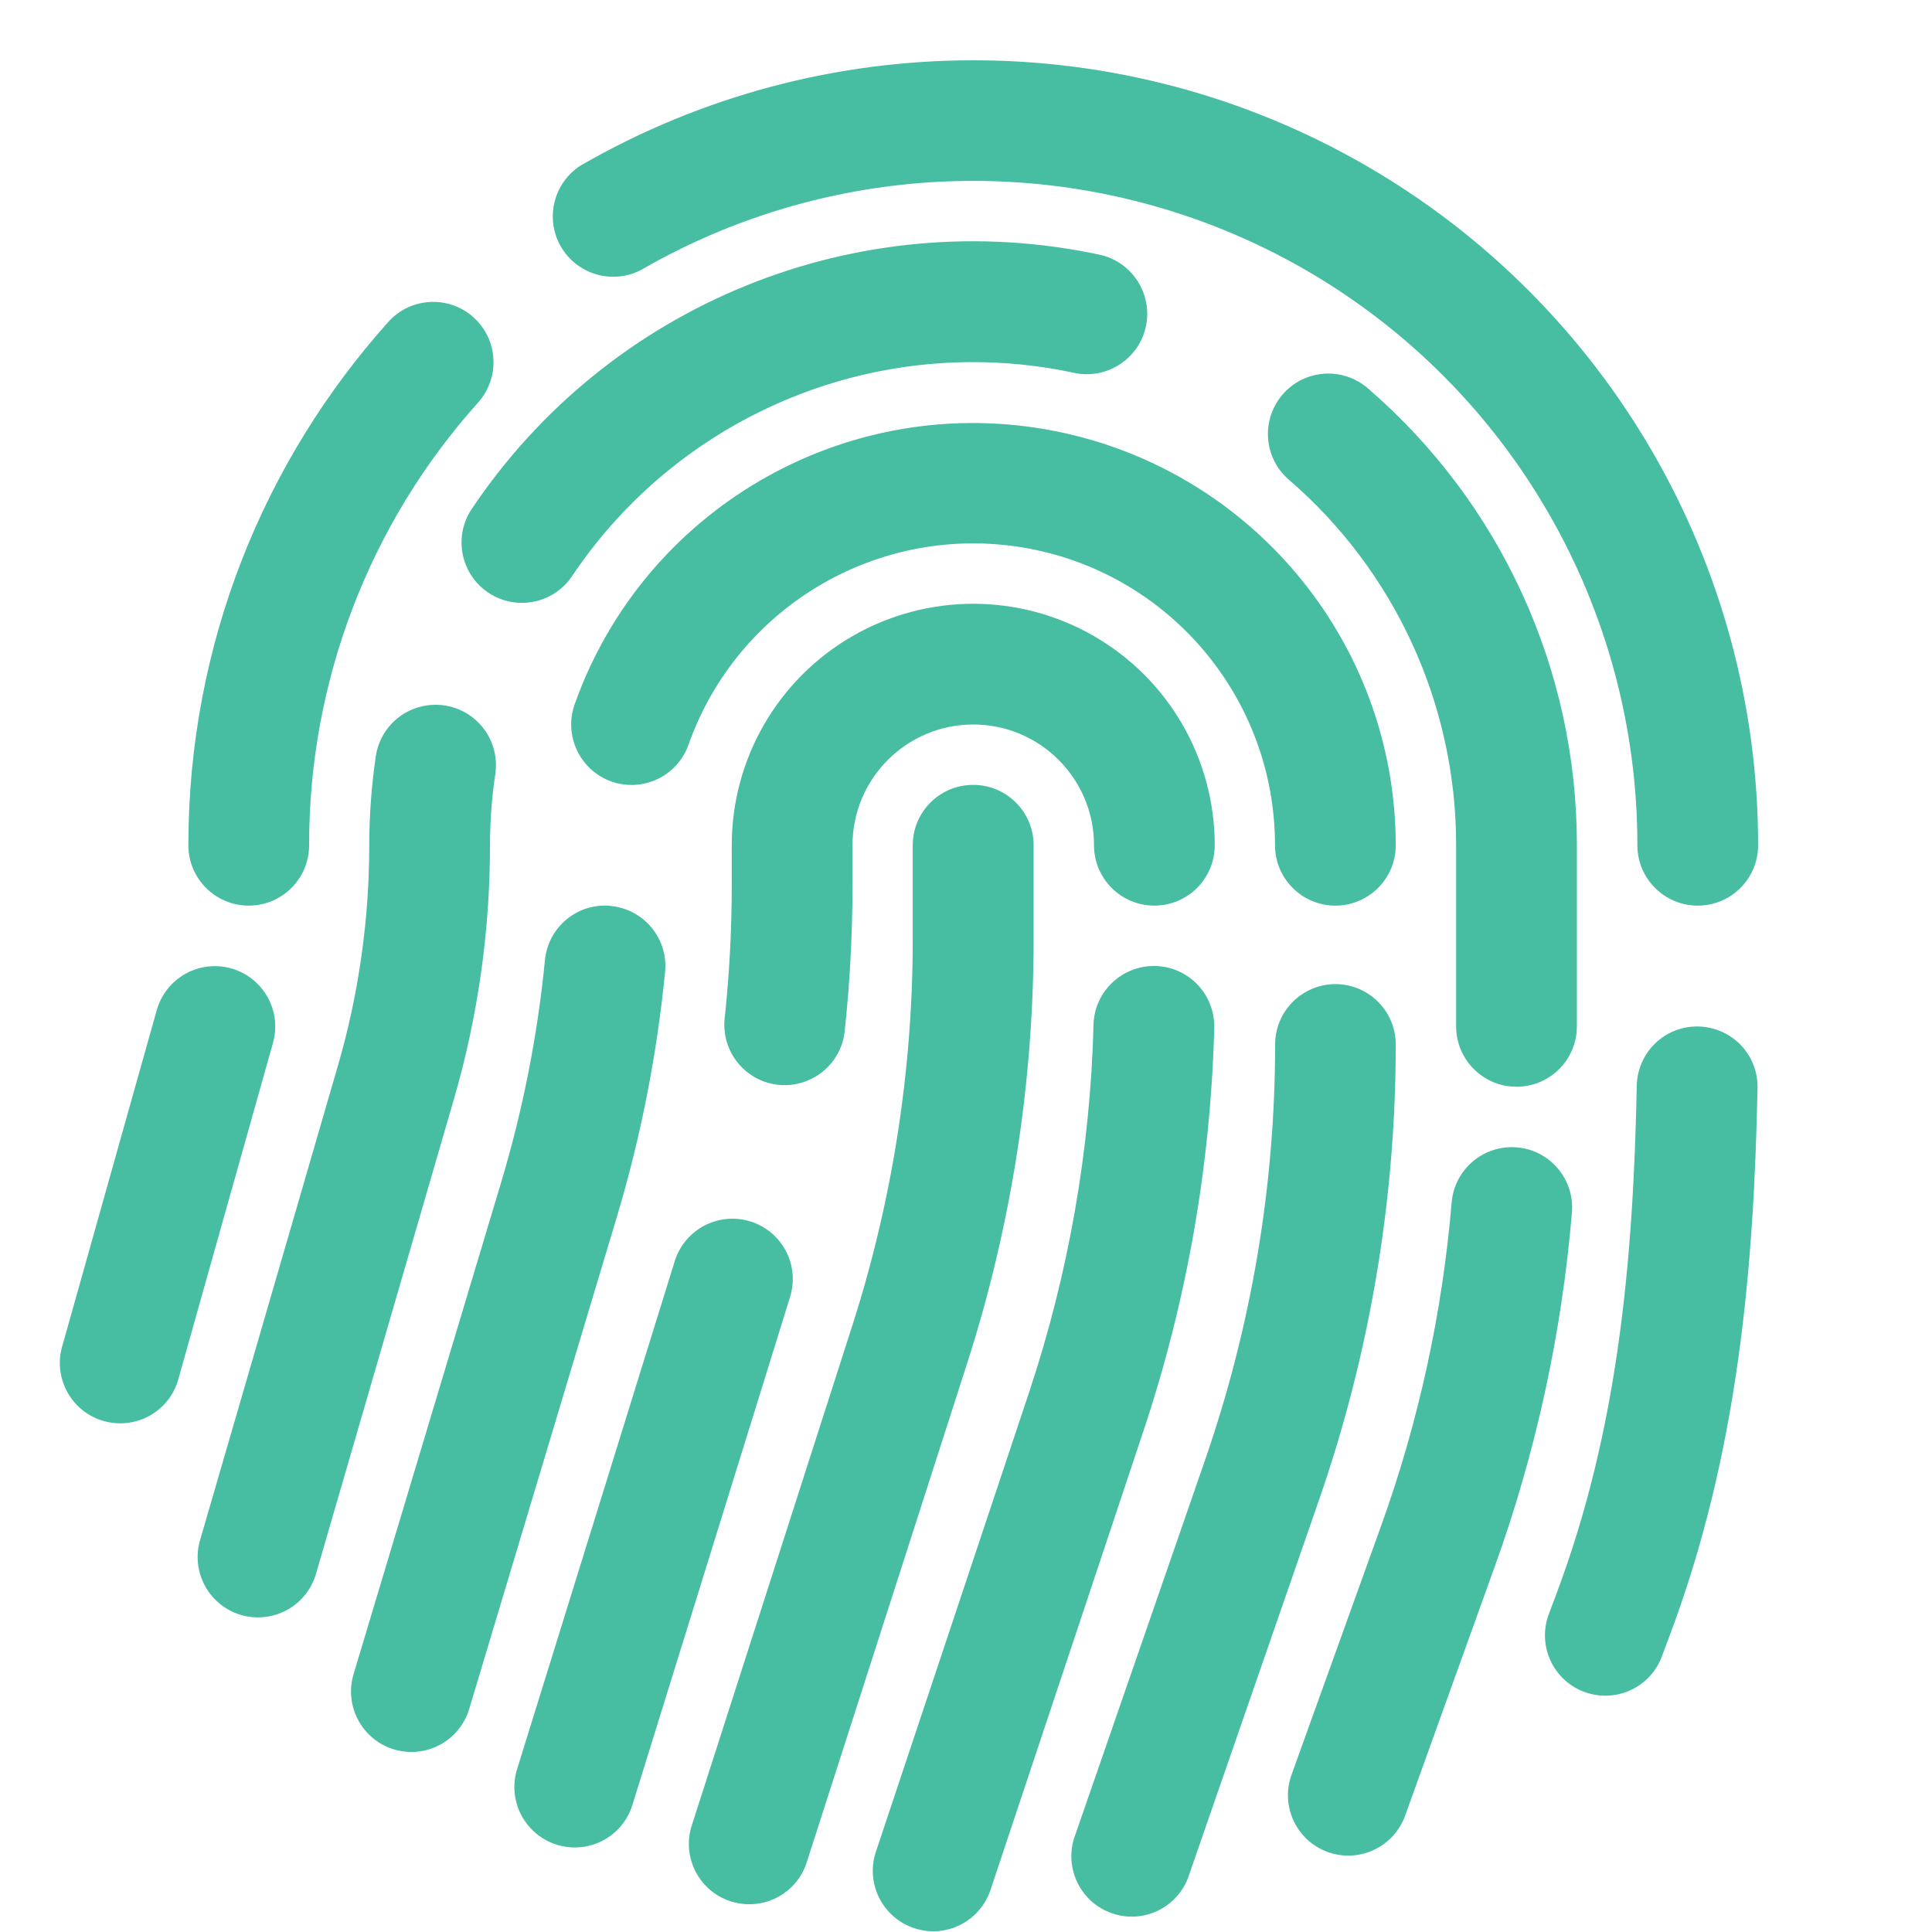
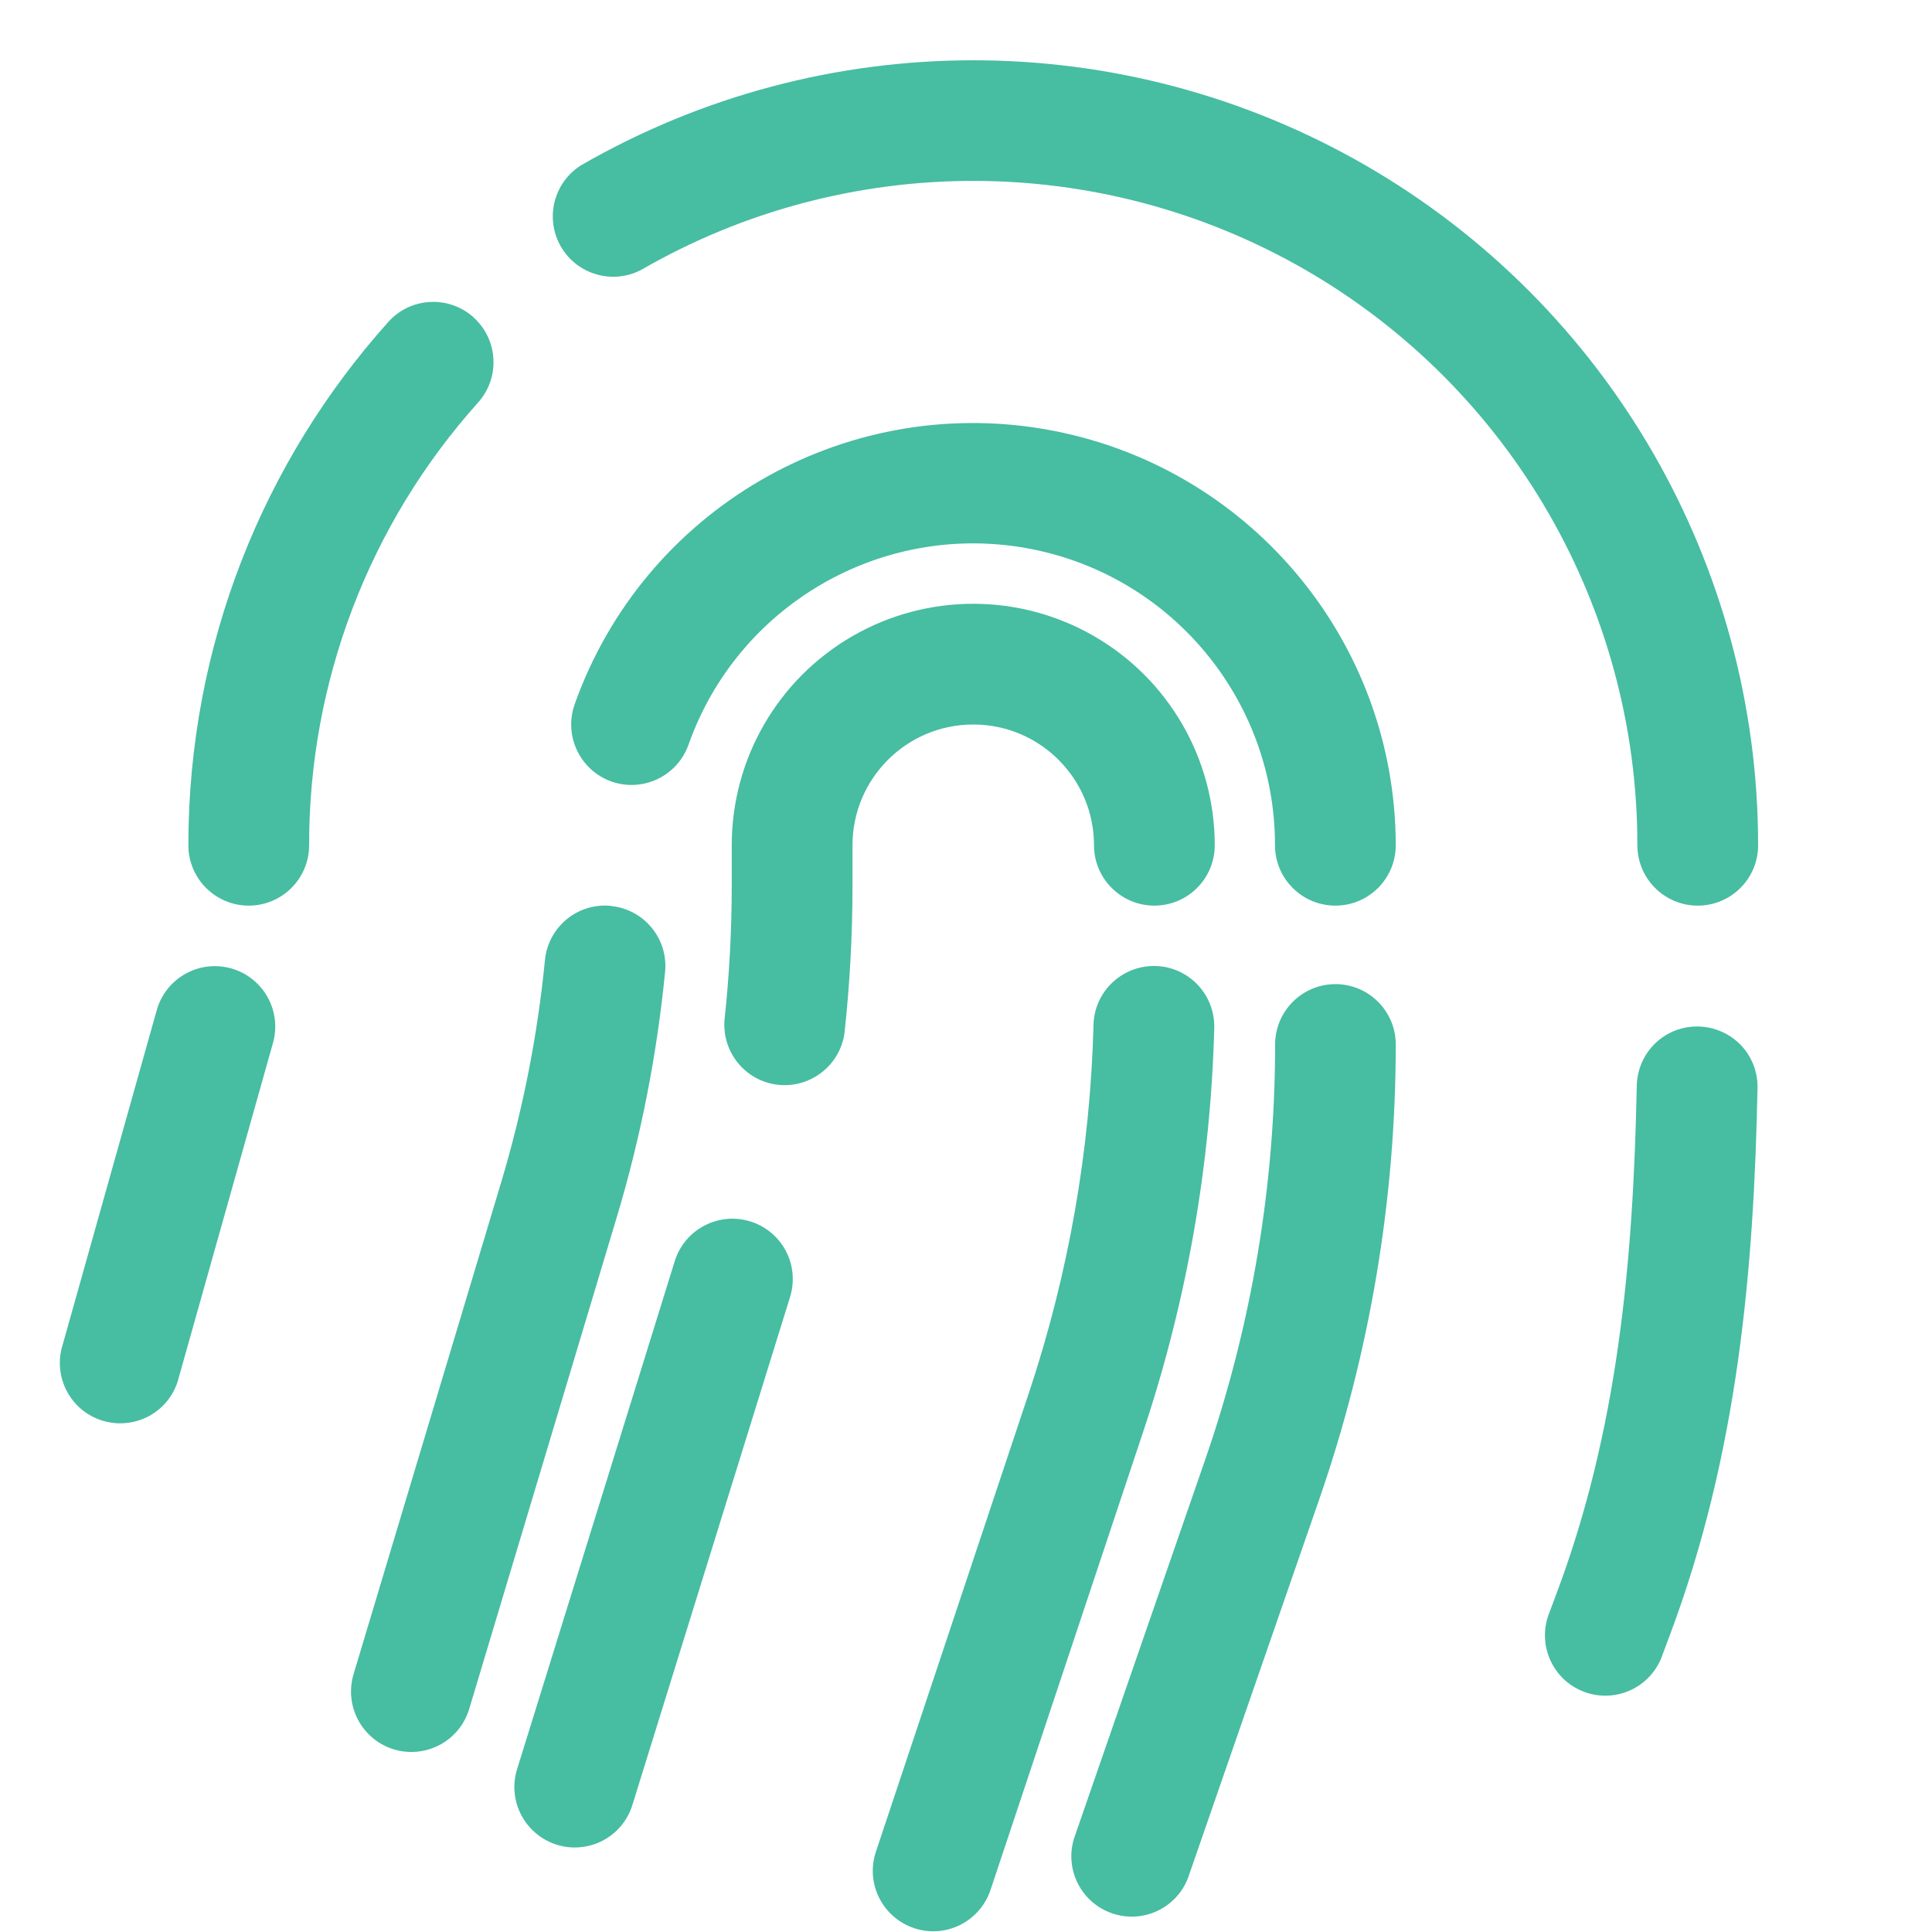
<svg xmlns="http://www.w3.org/2000/svg" style="isolation:isolate" viewBox="0 0 16 16" width="16pt" height="16pt">
  <defs>
    <clipPath id="_clipPath_WaEsiDHX50Pu6b7GbG4w6sEpbyTPTbue">
      <rect width="16" height="16" />
    </clipPath>
  </defs>
  <g clip-path="url(#_clipPath_WaEsiDHX50Pu6b7GbG4w6sEpbyTPTbue)">
-     <path d=" M 8.06 6.5 C 8.336 6.5 8.56 6.724 8.56 7 L 8.56 7.776 C 8.56 8.971 8.374 10.158 8.008 11.295 L 6.677 15.435 C 6.588 15.691 6.311 15.829 6.052 15.746 C 5.794 15.664 5.649 15.39 5.725 15.13 L 7.055 10.989 C 7.389 9.951 7.559 8.867 7.559 7.776 L 7.559 7 C 7.559 6.724 7.783 6.5 8.059 6.5 L 8.06 6.5 Z " fill="rgb(71,189,162)" />
    <path d=" M 6.06 7 C 6.06 6.285 6.441 5.625 7.06 5.268 C 7.679 4.911 8.441 4.911 9.06 5.268 C 9.679 5.625 10.06 6.285 10.06 7 C 10.06 7.276 9.836 7.5 9.56 7.5 C 9.284 7.5 9.06 7.276 9.06 7 C 9.06 6.448 8.612 6 8.06 6 C 7.508 6 7.06 6.448 7.06 7 L 7.06 7.332 C 7.06 7.741 7.038 8.148 6.994 8.553 C 6.958 8.821 6.715 9.012 6.445 8.984 C 6.176 8.955 5.979 8.717 6 8.447 C 6.04 8.077 6.06 7.705 6.06 7.332 L 6.06 7 L 6.06 7 Z  M 9.569 8 C 9.702 8.003 9.827 8.059 9.919 8.156 C 10.01 8.252 10.059 8.38 10.056 8.513 C 10.026 9.649 9.829 10.774 9.469 11.852 L 8.203 15.652 C 8.115 15.914 7.832 16.056 7.57 15.968 C 7.308 15.88 7.166 15.597 7.254 15.335 L 8.521 11.535 C 8.849 10.551 9.029 9.524 9.056 8.487 C 9.059 8.354 9.115 8.229 9.212 8.137 C 9.308 8.046 9.436 7.997 9.569 8 Z  M 6.213 10.115 C 6.34 10.154 6.446 10.242 6.508 10.36 C 6.57 10.477 6.582 10.614 6.543 10.741 L 5.24 14.939 C 5.19 15.113 5.05 15.246 4.873 15.287 C 4.697 15.328 4.513 15.271 4.391 15.137 C 4.269 15.004 4.228 14.815 4.285 14.643 L 5.588 10.444 C 5.67 10.181 5.95 10.034 6.213 10.115 Z " fill="rgb(71,189,162)" />
    <path d=" M 4.759 5.833 C 5.329 4.228 6.972 3.266 8.65 3.554 C 10.329 3.843 11.557 5.297 11.559 7 C 11.559 7.276 11.335 7.5 11.059 7.5 C 10.783 7.5 10.559 7.276 10.559 7 C 10.559 5.782 9.682 4.742 8.482 4.536 C 7.282 4.331 6.108 5.019 5.702 6.167 C 5.61 6.427 5.324 6.564 5.063 6.472 C 4.803 6.379 4.667 6.093 4.759 5.833 Z  M 5.059 7.503 C 5.334 7.53 5.535 7.774 5.508 8.049 C 5.44 8.737 5.307 9.417 5.108 10.08 L 3.886 14.152 C 3.807 14.417 3.528 14.567 3.263 14.488 C 2.999 14.408 2.849 14.13 2.928 13.865 L 4.15 9.793 C 4.33 9.192 4.452 8.575 4.513 7.951 C 4.54 7.676 4.784 7.475 5.059 7.502 L 5.059 7.503 Z  M 11.059 8.15 C 11.335 8.15 11.559 8.374 11.559 8.65 C 11.559 9.93 11.346 11.202 10.927 12.412 L 9.837 15.557 C 9.738 15.806 9.461 15.933 9.209 15.845 C 8.956 15.758 8.817 15.486 8.893 15.23 L 9.982 12.085 C 10.364 10.98 10.56 9.819 10.56 8.65 C 10.56 8.374 10.784 8.15 11.06 8.15 L 11.059 8.15 Z " fill="rgb(71,189,162)" />
-     <path d=" M 3.902 4.222 C 5.039 2.518 7.101 1.68 9.104 2.109 C 9.374 2.166 9.547 2.432 9.49 2.703 C 9.432 2.973 9.166 3.145 8.896 3.088 C 7.293 2.744 5.643 3.414 4.733 4.778 C 4.577 5.002 4.271 5.06 4.044 4.908 C 3.818 4.757 3.754 4.451 3.902 4.222 Z  M 10.622 3.267 C 10.802 3.058 11.118 3.035 11.327 3.215 C 12.428 4.164 13.061 5.546 13.059 7 L 13.059 8.5 C 13.059 8.776 12.835 9 12.559 9 C 12.283 9 12.059 8.776 12.059 8.5 L 12.059 7 C 12.06 5.837 11.554 4.731 10.673 3.972 C 10.464 3.791 10.442 3.476 10.622 3.267 Z  M 3.68 5.842 C 3.811 5.861 3.93 5.932 4.009 6.039 C 4.088 6.145 4.121 6.279 4.102 6.41 C 4.073 6.602 4.058 6.8 4.058 7 C 4.058 7.71 3.958 8.417 3.76 9.1 L 2.62 13.023 C 2.573 13.198 2.436 13.335 2.26 13.379 C 2.084 13.424 1.898 13.37 1.773 13.238 C 1.649 13.106 1.605 12.917 1.66 12.744 L 2.8 8.821 C 2.971 8.229 3.058 7.616 3.058 7 C 3.058 6.75 3.077 6.504 3.112 6.264 C 3.131 6.133 3.202 6.014 3.309 5.935 C 3.415 5.856 3.549 5.823 3.68 5.842 Z  M 12.562 9.502 C 12.837 9.525 13.041 9.767 13.018 10.042 C 12.934 11.042 12.72 12.028 12.378 12.976 L 11.634 15.044 C 11.537 15.299 11.254 15.43 10.997 15.338 C 10.74 15.246 10.605 14.964 10.693 14.706 L 11.438 12.636 C 11.749 11.773 11.945 10.872 12.022 9.958 C 12.045 9.683 12.287 9.479 12.562 9.502 Z " fill="rgb(71,189,162)" />
    <path d=" M 4.81 1.37 C 6.821 0.209 9.299 0.209 11.31 1.37 C 13.322 2.532 14.56 4.678 14.56 7 C 14.56 7.276 14.336 7.5 14.06 7.5 C 13.784 7.5 13.56 7.276 13.56 7 C 13.561 5.035 12.513 3.218 10.811 2.235 C 9.109 1.253 7.012 1.252 5.31 2.235 C 5.073 2.359 4.779 2.274 4.645 2.042 C 4.511 1.81 4.584 1.514 4.81 1.37 Z  M 3.92 2.627 C 4.019 2.715 4.079 2.839 4.086 2.972 C 4.094 3.104 4.048 3.234 3.96 3.333 C 3.056 4.34 2.558 5.647 2.56 7 C 2.56 7.276 2.336 7.5 2.06 7.5 C 1.784 7.5 1.56 7.276 1.56 7 C 1.56 5.336 2.186 3.816 3.215 2.667 C 3.303 2.568 3.427 2.508 3.56 2.501 C 3.692 2.493 3.822 2.539 3.921 2.627 L 3.92 2.627 Z  M 1.915 8.02 C 2.18 8.095 2.335 8.37 2.261 8.636 L 1.482 11.403 C 1.44 11.582 1.303 11.723 1.126 11.77 C 0.949 11.818 0.759 11.765 0.633 11.632 C 0.507 11.499 0.463 11.307 0.52 11.133 L 1.298 8.366 C 1.334 8.238 1.419 8.13 1.535 8.065 C 1.651 8 1.787 7.984 1.915 8.02 Z  M 14.065 8.501 C 14.198 8.504 14.324 8.559 14.416 8.654 C 14.508 8.75 14.558 8.878 14.555 9.011 C 14.525 10.51 14.394 12.036 13.828 13.544 L 13.758 13.731 C 13.656 13.982 13.373 14.106 13.119 14.011 C 12.865 13.916 12.734 13.636 12.822 13.38 L 12.892 13.193 C 13.398 11.843 13.526 10.453 13.555 8.991 C 13.558 8.858 13.613 8.732 13.708 8.64 C 13.804 8.548 13.932 8.498 14.065 8.501 Z " fill="rgb(71,189,162)" />
  </g>
</svg>